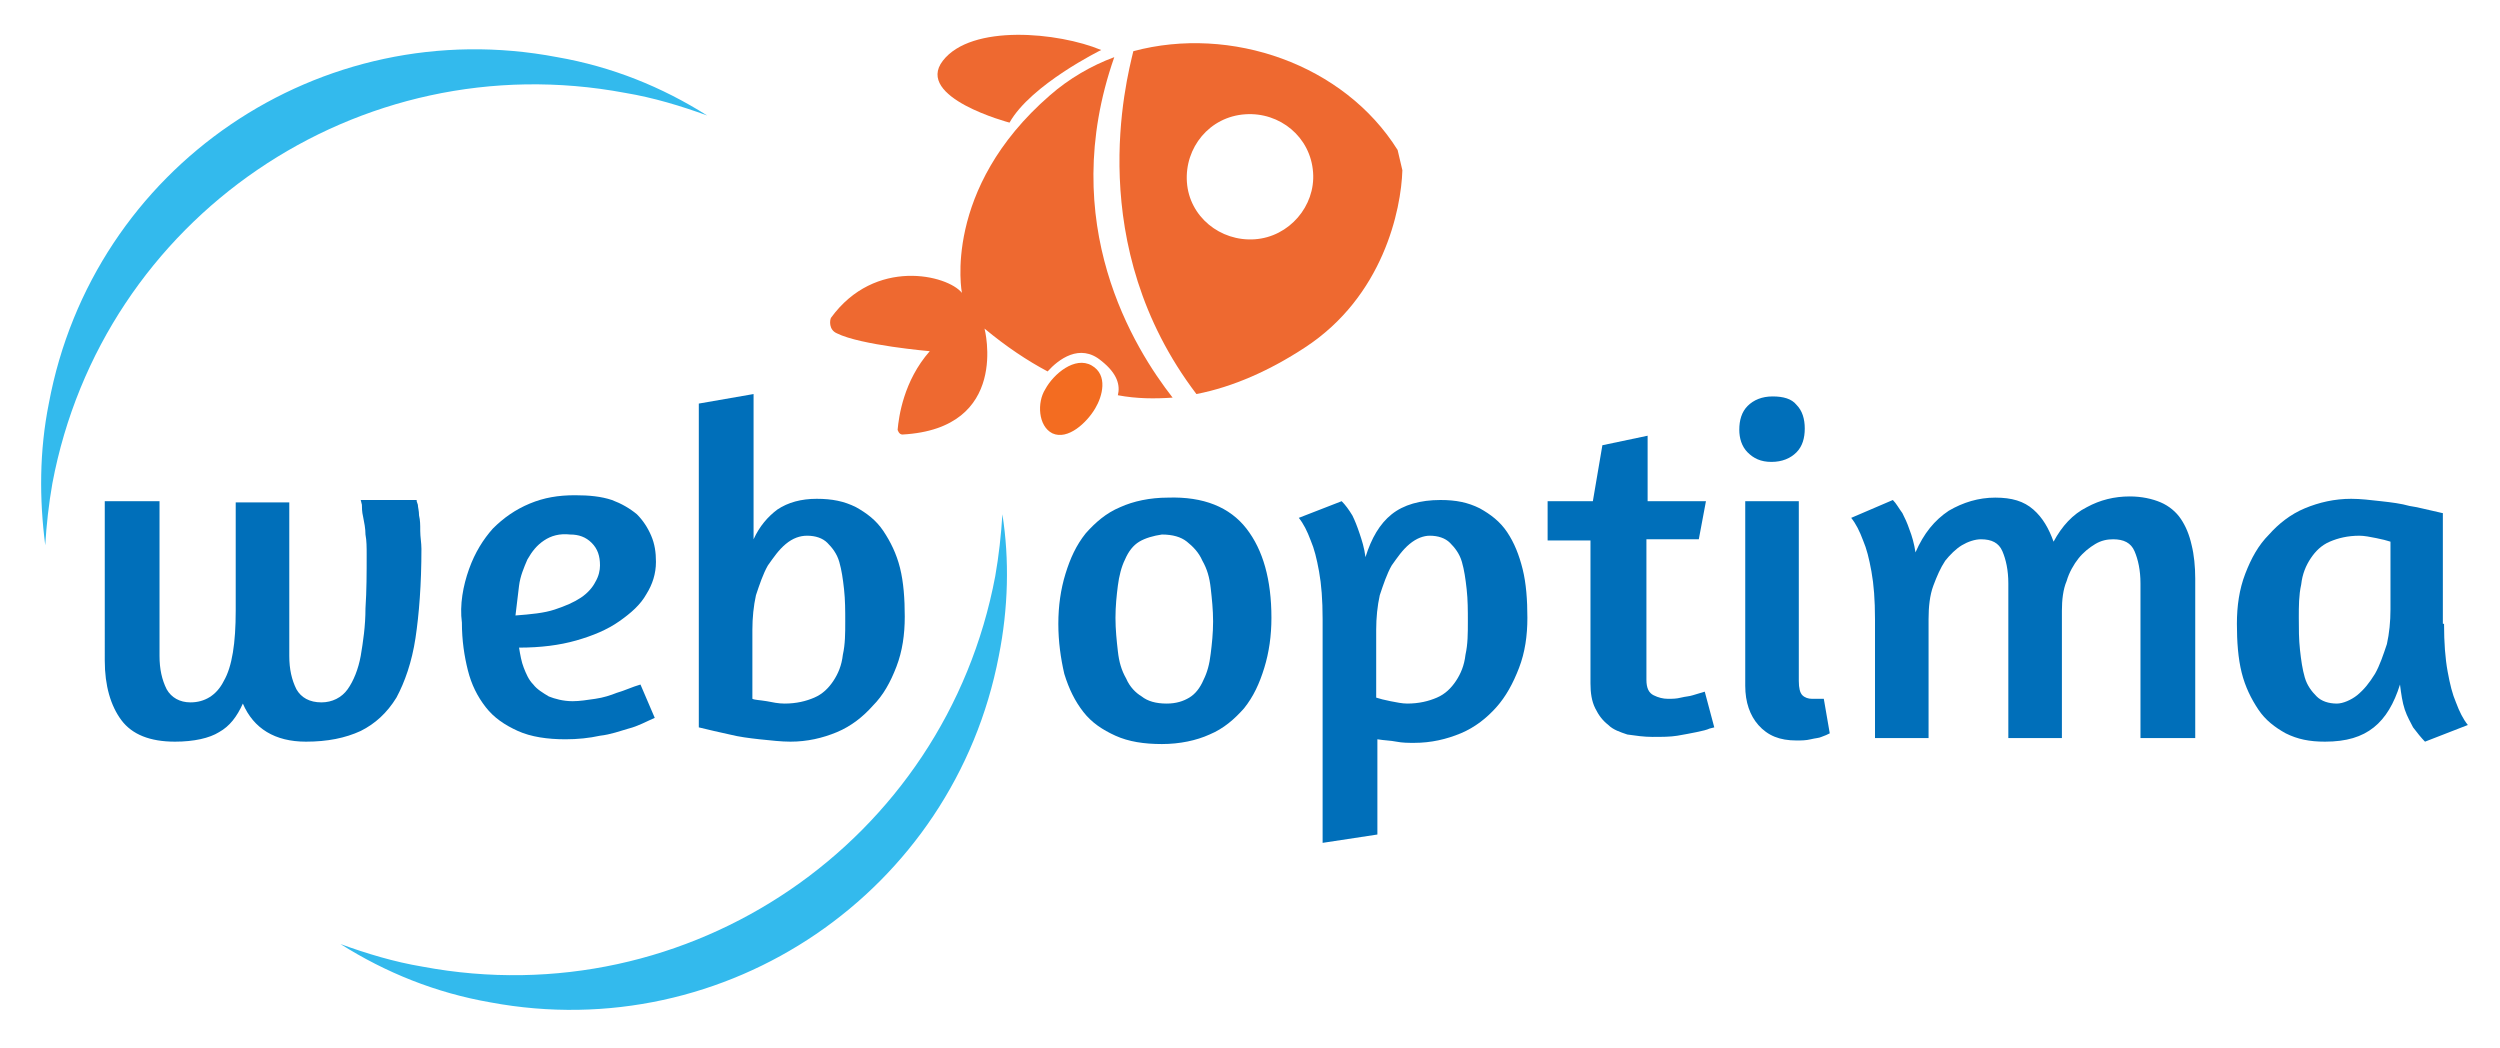
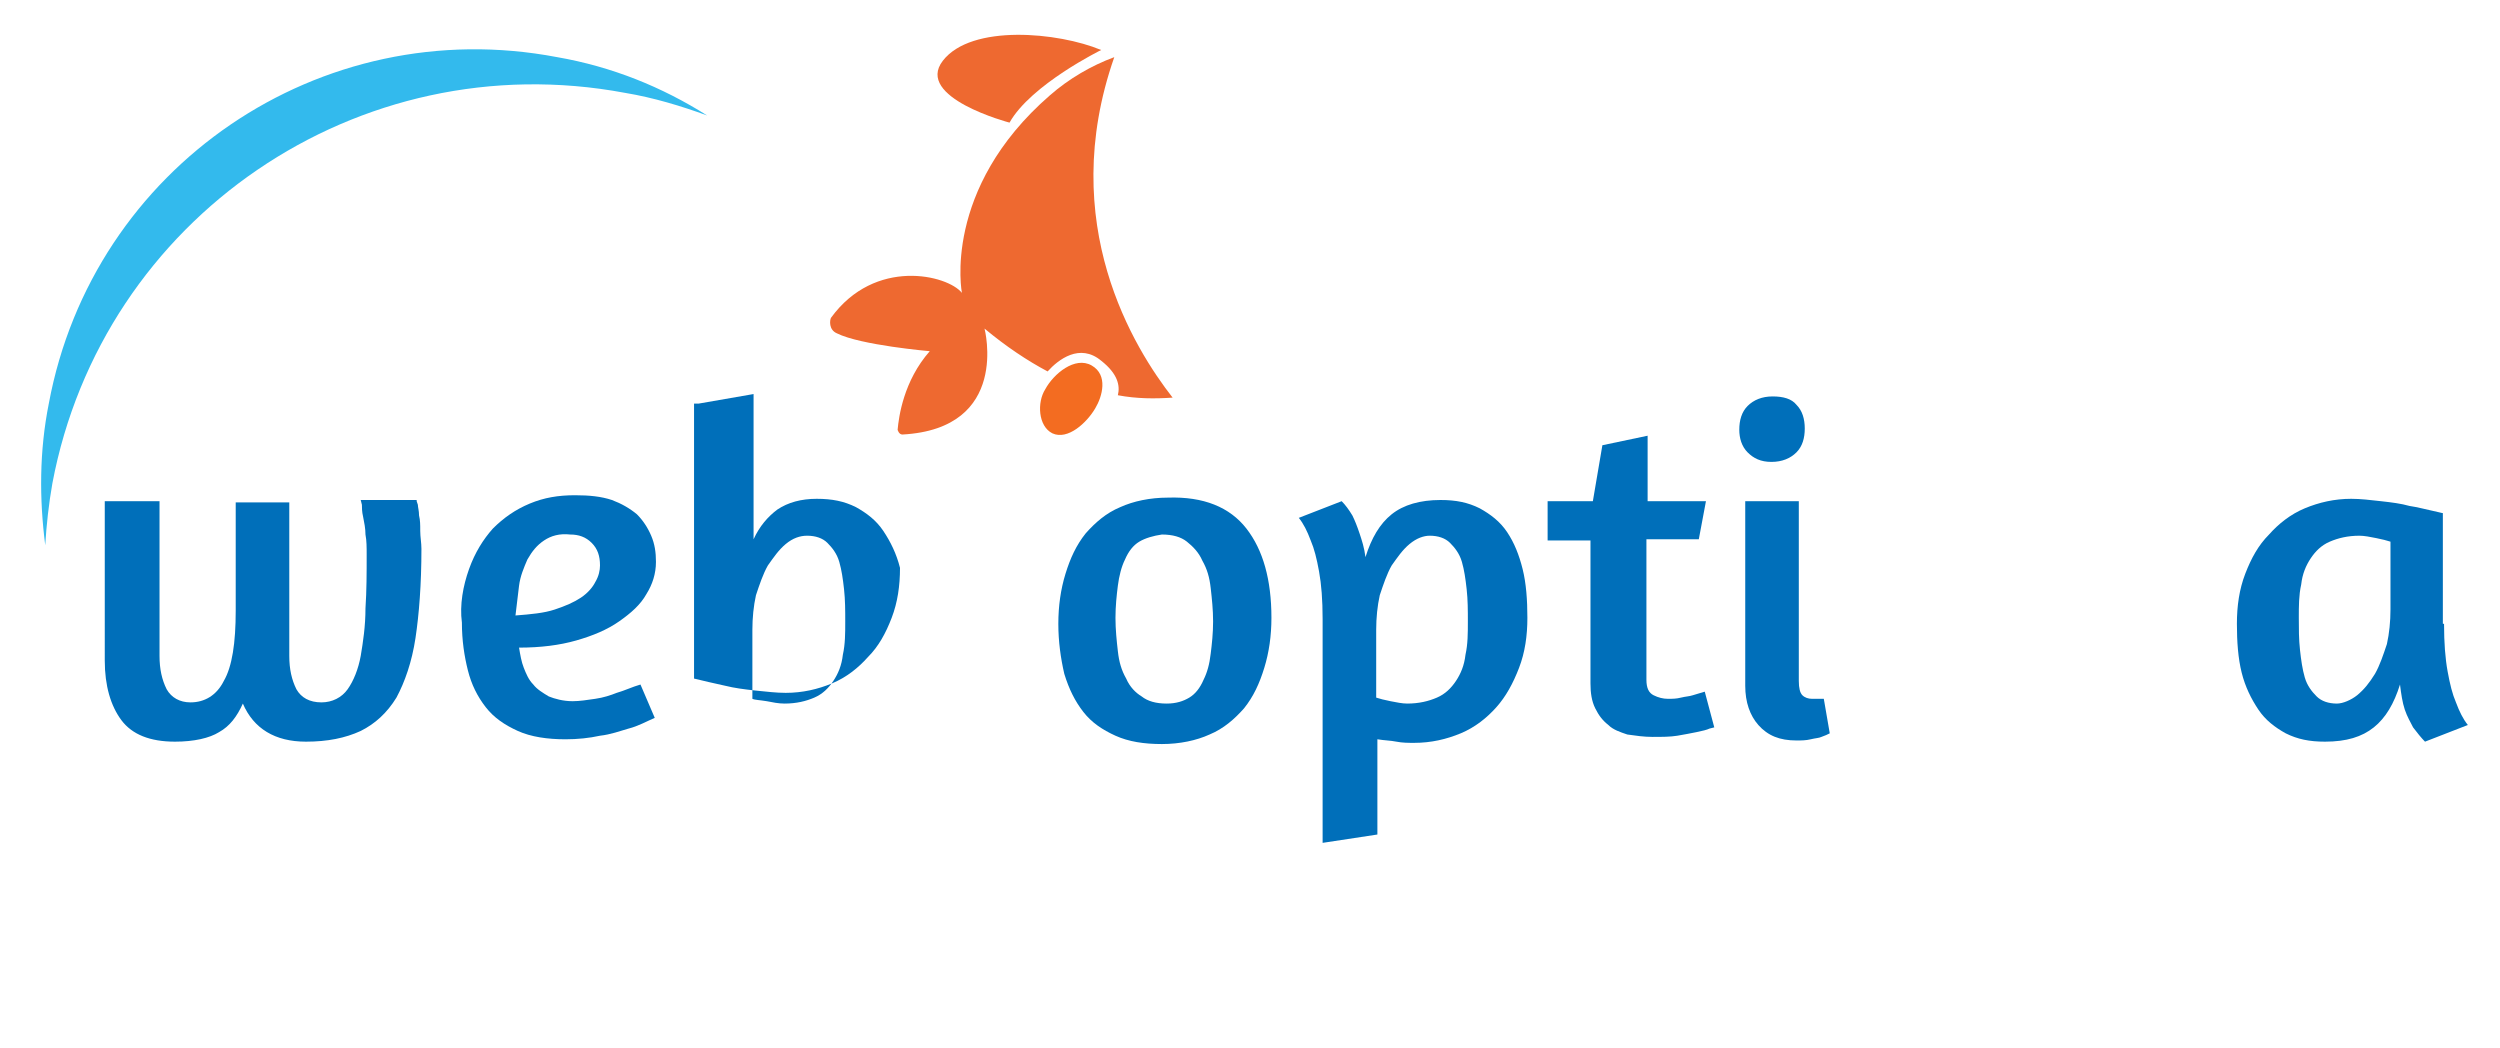
<svg xmlns="http://www.w3.org/2000/svg" version="1.1" id="Layer_1" x="0px" y="0px" width="210px" height="88px" viewBox="0 0 210 88" style="enable-background:new 0 0 210 88;" xml:space="preserve">
  <style type="text/css">
	.st0{fill-rule:evenodd;clip-rule:evenodd;fill:#EE6930;}
	.st1{fill-rule:evenodd;clip-rule:evenodd;fill:#F36C21;}
	.st2{fill:#006FBA;}
	.st3{fill-rule:evenodd;clip-rule:evenodd;fill:#33BAED;}
</style>
  <g>
    <g>
      <g>
        <path class="st0" d="M92.5,4.2c0,0-5.9,2.9-7.7,6.1c0,0-8-2.1-5.6-5.2C81.6,2,88.9,2.7,92.5,4.2L92.5,4.2z" />
        <path class="st1" d="M88.4,36.4c-1.2-0.6-1.3-2.6-0.6-3.7c0.7-1.3,2.5-2.8,3.9-2c1.4,0.8,0.9,2.6,0.3,3.6     C91.3,35.5,89.7,37,88.4,36.4L88.4,36.4z" />
        <path class="st0" d="M75.4,36.1L75.4,36.1c0.1-1.1,0.5-4.1,2.7-6.6c0,0-5.8-0.5-7.8-1.5c-0.7-0.3-0.6-1.1-0.5-1.3     c3.7-5.1,9.8-3.6,11-2.1c0,0-1.7-8.7,7.4-16.6c1.6-1.4,3.5-2.5,5.4-3.2l0,0c-4.9,14,1.7,24.5,4.9,28.6c-1.5,0.1-3,0.1-4.6-0.2     c0.2-0.8,0-1.8-1.4-2.9c-1.8-1.5-3.6-0.1-4.5,0.9c-1.7-0.9-3.5-2.1-5.3-3.6c0,0,2.2,8.4-6.9,8.9C75.5,36.5,75.4,36.1,75.4,36.1z" />
      </g>
-       <path class="st0" d="M117.4,12.6c-4.5-7.2-14-10.5-22.2-8.3c-0.6,2.5-4.2,16.3,5.3,28.8c3.1-0.6,6.2-2,9.1-3.9    c6.6-4.3,8.1-11.6,8.2-14.9L117.4,12.6z M105.4,20.1c-2.9,0.2-5.5-1.9-5.7-4.8c-0.2-2.9,1.9-5.5,4.9-5.7c2.9-0.2,5.5,1.9,5.7,4.9    C110.5,17.3,108.3,19.9,105.4,20.1z" />
    </g>
    <g>
      <path class="st2" d="M35,42.1l0.1,0.3c0,0.2,0.1,0.5,0.1,0.9c0.1,0.4,0.1,0.8,0.1,1.3c0,0.5,0.1,1,0.1,1.5c0,3-0.2,5.5-0.5,7.5    c-0.3,2-0.9,3.7-1.6,5c-0.8,1.3-1.8,2.2-3,2.8c-1.3,0.6-2.8,0.9-4.6,0.9c-2.6,0-4.4-1.1-5.3-3.2c-0.5,1.1-1.1,1.9-2,2.4    c-0.8,0.5-2.1,0.8-3.7,0.8c-2.1,0-3.6-0.6-4.5-1.8c-0.9-1.2-1.4-2.9-1.4-5V42.1h4.6v13c0,1.1,0.2,2,0.6,2.8c0.4,0.7,1.1,1.1,2,1.1    c1.2,0,2.2-0.6,2.8-1.8c0.7-1.2,1-3.2,1-5.9v-9.1h4.5c0,2,0,3.8,0,5.5c0,0.7,0,1.5,0,2.2c0,0.7,0,1.5,0,2.1s0,1.3,0,1.8    c0,0.5,0,1,0,1.3c0,1.1,0.2,2,0.6,2.8c0.4,0.7,1.1,1.1,2.1,1.1c0.9,0,1.7-0.4,2.2-1.1c0.5-0.7,0.9-1.7,1.1-2.8    c0.2-1.2,0.4-2.5,0.4-4c0.1-1.5,0.1-3,0.1-4.5c0-0.6,0-1.2-0.1-1.7c0-0.5-0.1-1-0.2-1.5c-0.1-0.4-0.1-0.8-0.1-1l-0.1-0.4H35z" />
      <path class="st2" d="M39.4,47.8c0.5-1.4,1.2-2.5,2-3.4c0.9-0.9,1.9-1.6,3.1-2.1c1.2-0.5,2.4-0.7,3.8-0.7c1.2,0,2.2,0.1,3.1,0.4    c0.8,0.3,1.5,0.7,2.1,1.2c0.5,0.5,0.9,1.1,1.2,1.8c0.3,0.7,0.4,1.4,0.4,2.2c0,1-0.3,1.9-0.8,2.7c-0.5,0.9-1.3,1.6-2.3,2.3    c-1,0.7-2.2,1.2-3.6,1.6c-1.4,0.4-3,0.6-4.8,0.6c0.1,0.6,0.2,1.2,0.4,1.7c0.2,0.5,0.4,1,0.8,1.4c0.3,0.4,0.8,0.7,1.3,1    c0.5,0.2,1.2,0.4,2,0.4c0.6,0,1.2-0.1,1.9-0.2c0.7-0.1,1.3-0.3,1.8-0.5c0.7-0.2,1.3-0.5,2-0.7l1.2,2.8c-0.7,0.3-1.4,0.7-2.2,0.9    c-0.7,0.2-1.5,0.5-2.4,0.6c-0.9,0.2-1.9,0.3-2.9,0.3c-1.5,0-2.9-0.2-4-0.7c-1.1-0.5-2-1.1-2.7-2c-0.7-0.9-1.2-1.9-1.5-3.1    c-0.3-1.2-0.5-2.5-0.5-4C38.6,50.8,38.9,49.2,39.4,47.8z M45.7,45.4c-0.6,0.4-1,0.9-1.4,1.6c-0.3,0.7-0.6,1.4-0.7,2.2    c-0.1,0.8-0.2,1.6-0.3,2.5c1.3-0.1,2.4-0.2,3.3-0.5c0.9-0.3,1.6-0.6,2.2-1c0.6-0.4,1-0.9,1.2-1.3c0.3-0.5,0.4-1,0.4-1.4    c0-0.8-0.2-1.4-0.7-1.9c-0.5-0.5-1.1-0.7-1.8-0.7C47,44.8,46.3,45,45.7,45.4z" />
-       <path class="st2" d="M58.7,33.9l4.6-0.8v12.2c0.5-1.1,1.2-1.9,2-2.5c0.9-0.6,2-0.9,3.3-0.9c1.3,0,2.3,0.2,3.3,0.7    c0.9,0.5,1.7,1.1,2.3,2c0.6,0.9,1.1,1.9,1.4,3.1c0.3,1.2,0.4,2.6,0.4,4.1c0,1.5-0.2,2.9-0.7,4.2c-0.5,1.3-1.1,2.4-2,3.3    c-0.8,0.9-1.8,1.7-3,2.2c-1.2,0.5-2.5,0.8-3.9,0.8c-0.8,0-1.6-0.1-2.6-0.2c-0.9-0.1-1.7-0.2-2.5-0.4c-0.9-0.2-1.8-0.4-2.6-0.6    V33.9z M66,45.7c-0.6,0.5-1,1.1-1.5,1.8c-0.4,0.7-0.7,1.6-1,2.5c-0.2,0.9-0.3,1.9-0.3,2.9v5.8c0.2,0.1,0.6,0.1,1.2,0.2    c0.5,0.1,1,0.2,1.5,0.2c1,0,1.8-0.2,2.5-0.5c0.7-0.3,1.2-0.8,1.6-1.4c0.4-0.6,0.7-1.3,0.8-2.2c0.2-0.9,0.2-1.8,0.2-2.8    c0-0.9,0-1.8-0.1-2.7c-0.1-0.9-0.2-1.6-0.4-2.3c-0.2-0.7-0.6-1.2-1-1.6c-0.4-0.4-1-0.6-1.7-0.6C67.2,45,66.6,45.2,66,45.7z" />
+       <path class="st2" d="M58.7,33.9l4.6-0.8v12.2c0.5-1.1,1.2-1.9,2-2.5c0.9-0.6,2-0.9,3.3-0.9c1.3,0,2.3,0.2,3.3,0.7    c0.9,0.5,1.7,1.1,2.3,2c0.6,0.9,1.1,1.9,1.4,3.1c0,1.5-0.2,2.9-0.7,4.2c-0.5,1.3-1.1,2.4-2,3.3    c-0.8,0.9-1.8,1.7-3,2.2c-1.2,0.5-2.5,0.8-3.9,0.8c-0.8,0-1.6-0.1-2.6-0.2c-0.9-0.1-1.7-0.2-2.5-0.4c-0.9-0.2-1.8-0.4-2.6-0.6    V33.9z M66,45.7c-0.6,0.5-1,1.1-1.5,1.8c-0.4,0.7-0.7,1.6-1,2.5c-0.2,0.9-0.3,1.9-0.3,2.9v5.8c0.2,0.1,0.6,0.1,1.2,0.2    c0.5,0.1,1,0.2,1.5,0.2c1,0,1.8-0.2,2.5-0.5c0.7-0.3,1.2-0.8,1.6-1.4c0.4-0.6,0.7-1.3,0.8-2.2c0.2-0.9,0.2-1.8,0.2-2.8    c0-0.9,0-1.8-0.1-2.7c-0.1-0.9-0.2-1.6-0.4-2.3c-0.2-0.7-0.6-1.2-1-1.6c-0.4-0.4-1-0.6-1.7-0.6C67.2,45,66.6,45.2,66,45.7z" />
      <path class="st2" d="M104.7,44.4c1.4,1.8,2.1,4.3,2.1,7.5c0,1.5-0.2,2.9-0.6,4.2c-0.4,1.3-0.9,2.4-1.7,3.4    c-0.8,0.9-1.7,1.7-2.9,2.2c-1.1,0.5-2.5,0.8-4,0.8c-1.5,0-2.8-0.2-3.9-0.7c-1.1-0.5-2-1.1-2.7-2c-0.7-0.9-1.2-1.9-1.6-3.2    c-0.3-1.3-0.5-2.7-0.5-4.2c0-1.5,0.2-2.9,0.6-4.2c0.4-1.3,0.9-2.4,1.7-3.4c0.8-0.9,1.7-1.7,2.9-2.2c1.1-0.5,2.5-0.8,4-0.8    C101.1,41.7,103.3,42.6,104.7,44.4z M95.7,45.5c-0.5,0.3-0.9,0.8-1.2,1.5c-0.3,0.6-0.5,1.4-0.6,2.2c-0.1,0.8-0.2,1.7-0.2,2.7    c0,1,0.1,1.9,0.2,2.8c0.1,0.9,0.3,1.6,0.7,2.3c0.3,0.7,0.8,1.2,1.3,1.5c0.5,0.4,1.2,0.6,2.1,0.6c0.8,0,1.4-0.2,1.9-0.5    c0.5-0.3,0.9-0.8,1.2-1.5c0.3-0.6,0.5-1.3,0.6-2.2c0.1-0.8,0.2-1.7,0.2-2.7c0-1-0.1-1.9-0.2-2.8c-0.1-0.9-0.3-1.6-0.7-2.3    c-0.3-0.7-0.8-1.2-1.3-1.6c-0.5-0.4-1.2-0.6-2.1-0.6C96.9,45,96.2,45.2,95.7,45.5z" />
      <path class="st2" d="M111.1,70.8V52c0-1.6-0.1-2.9-0.3-4c-0.2-1.1-0.4-1.9-0.7-2.6c-0.3-0.8-0.6-1.4-1-1.9l3.6-1.4    c0.3,0.3,0.6,0.7,0.9,1.2c0.2,0.4,0.4,0.9,0.6,1.5c0.2,0.6,0.4,1.2,0.5,2c0.5-1.6,1.2-2.8,2.2-3.6c1-0.8,2.4-1.2,4.1-1.2    c1.3,0,2.3,0.2,3.3,0.7c0.9,0.5,1.7,1.1,2.3,2c0.6,0.9,1,1.9,1.3,3.1c0.3,1.2,0.4,2.6,0.4,4.1c0,1.5-0.2,2.9-0.7,4.2    c-0.5,1.3-1.1,2.4-1.9,3.3c-0.8,0.9-1.8,1.7-3,2.2c-1.2,0.5-2.5,0.8-3.9,0.8c-0.5,0-1,0-1.5-0.1c-0.5-0.1-1-0.1-1.6-0.2v8    L111.1,70.8z M118.4,45.7c-0.6,0.5-1,1.1-1.5,1.8c-0.4,0.7-0.7,1.6-1,2.5c-0.2,0.9-0.3,1.9-0.3,2.9v5.7c0.3,0.1,0.7,0.2,1.2,0.3    c0.5,0.1,1,0.2,1.4,0.2c1,0,1.8-0.2,2.5-0.5c0.7-0.3,1.2-0.8,1.6-1.4c0.4-0.6,0.7-1.3,0.8-2.2c0.2-0.9,0.2-1.8,0.2-2.8    c0-0.9,0-1.8-0.1-2.7c-0.1-0.9-0.2-1.6-0.4-2.3c-0.2-0.7-0.6-1.2-1-1.6c-0.4-0.4-1-0.6-1.7-0.6C119.6,45,119,45.2,118.4,45.7z" />
      <path class="st2" d="M130.2,42.1h3.6l0.8-4.7l3.8-0.8v5.5h4.9l-0.6,3.2h-4.4v11.8c0,0.7,0.2,1.1,0.6,1.3c0.4,0.2,0.8,0.3,1.2,0.3    c0.4,0,0.7,0,1.1-0.1c0.4-0.1,0.7-0.1,1-0.2c0.3-0.1,0.7-0.2,1-0.3l0.8,3l-0.4,0.1c-0.2,0.1-0.6,0.2-1.1,0.3    c-0.5,0.1-1,0.2-1.6,0.3c-0.6,0.1-1.3,0.1-2.1,0.1c-0.7,0-1.4-0.1-2.1-0.2c-0.6-0.2-1.2-0.4-1.6-0.8c-0.5-0.4-0.8-0.8-1.1-1.4    c-0.3-0.6-0.4-1.3-0.4-2.1V45.4h-3.6V42.1z" />
      <path class="st2" d="M150.9,34c0.5,0.5,0.7,1.2,0.7,2c0,0.8-0.2,1.5-0.7,2c-0.5,0.5-1.2,0.8-2.1,0.8c-0.9,0-1.5-0.3-2-0.8    c-0.5-0.5-0.7-1.2-0.7-1.9c0-0.8,0.2-1.5,0.7-2c0.5-0.5,1.2-0.8,2.1-0.8C149.8,33.3,150.5,33.5,150.9,34z M147.7,60.9    c-0.7-0.8-1.1-1.9-1.1-3.3V42.1h4.5v15.1c0,0.6,0.1,1,0.3,1.2c0.2,0.2,0.5,0.3,0.8,0.3c0.1,0,0.2,0,0.3,0c0.1,0,0.2,0,0.3,0    c0.1,0,0.2,0,0.4,0l0.5,2.9c-0.2,0.1-0.4,0.2-0.7,0.3c-0.2,0.1-0.5,0.1-0.9,0.2c-0.4,0.1-0.8,0.1-1.2,0.1    C149.5,62.2,148.5,61.8,147.7,60.9z" />
-       <path class="st2" d="M179.8,62V49c0-1.1-0.2-2-0.5-2.7c-0.3-0.7-0.9-1-1.8-1c-0.5,0-1,0.1-1.5,0.4c-0.5,0.3-1,0.7-1.4,1.2    c-0.4,0.5-0.8,1.2-1,1.9c-0.3,0.7-0.4,1.6-0.4,2.5V62h-4.5V49c0-1.1-0.2-2-0.5-2.7c-0.3-0.7-0.9-1-1.8-1c-0.5,0-1.1,0.2-1.6,0.5    c-0.5,0.3-1,0.8-1.4,1.3c-0.4,0.6-0.7,1.3-1,2.1c-0.3,0.8-0.4,1.8-0.4,2.8V62h-4.5V52c0-1.6-0.1-2.9-0.3-4    c-0.2-1.1-0.4-1.9-0.7-2.6c-0.3-0.8-0.6-1.4-1-1.9L159,42c0.3,0.3,0.5,0.7,0.8,1.1c0.2,0.4,0.4,0.8,0.6,1.4    c0.2,0.5,0.4,1.2,0.5,1.9c0.7-1.6,1.6-2.7,2.8-3.5c1.2-0.7,2.5-1.1,3.9-1.1c1.4,0,2.4,0.3,3.2,1c0.8,0.7,1.3,1.6,1.7,2.7    c0.7-1.3,1.6-2.3,2.8-2.9c1.1-0.6,2.3-0.9,3.6-0.9c1,0,1.9,0.2,2.6,0.5c0.7,0.3,1.3,0.8,1.7,1.4c0.4,0.6,0.7,1.3,0.9,2.2    c0.2,0.8,0.3,1.8,0.3,2.8V62H179.8z" />
      <path class="st2" d="M205.3,52.4c0,1.6,0.1,2.9,0.3,4c0.2,1.1,0.4,1.9,0.7,2.6c0.3,0.8,0.6,1.4,1,1.9l-3.6,1.4    c-0.3-0.3-0.7-0.8-1-1.2c-0.2-0.4-0.5-0.9-0.7-1.5c-0.2-0.6-0.3-1.3-0.4-2.1c-0.5,1.6-1.2,2.8-2.2,3.6c-1,0.8-2.3,1.2-4.1,1.2    c-1.3,0-2.3-0.2-3.3-0.7c-0.9-0.5-1.7-1.1-2.3-2c-0.6-0.9-1.1-1.9-1.4-3.1c-0.3-1.2-0.4-2.6-0.4-4.1c0-1.5,0.2-2.9,0.7-4.2    c0.5-1.3,1.1-2.4,2-3.3c0.8-0.9,1.8-1.7,3-2.2c1.2-0.5,2.5-0.8,3.9-0.8c0.8,0,1.6,0.1,2.5,0.2c0.9,0.1,1.7,0.2,2.4,0.4    c0.7,0.1,1.4,0.3,1.9,0.4c0.5,0.1,0.8,0.2,0.9,0.2V52.4z M198,58.4c0.6-0.5,1-1,1.5-1.8c0.4-0.7,0.7-1.6,1-2.5    c0.2-0.9,0.3-1.9,0.3-2.9v-5.7c-0.3-0.1-0.7-0.2-1.2-0.3c-0.5-0.1-1-0.2-1.4-0.2c-1,0-1.8,0.2-2.5,0.5c-0.7,0.3-1.2,0.8-1.6,1.4    c-0.4,0.6-0.7,1.3-0.8,2.2c-0.2,0.9-0.2,1.8-0.2,2.8c0,0.9,0,1.8,0.1,2.7c0.1,0.9,0.2,1.6,0.4,2.3c0.2,0.7,0.6,1.2,1,1.6    c0.4,0.4,1,0.6,1.7,0.6C196.8,59.1,197.5,58.8,198,58.4z" />
    </g>
-     <path class="st3" d="M84.2,43.2c-0.1,1.7-0.3,3.5-0.6,5.2c-4.2,22.3-25.7,37-48.1,32.8c-2.4-0.4-4.7-1.1-6.9-1.9   c3.8,2.4,8,4.1,12.6,4.9c19.8,3.7,38.9-9.3,42.7-29.1C84.7,51.1,84.8,47,84.2,43.2z" />
    <path class="st3" d="M3.8,45.8c0.1-1.7,0.3-3.5,0.6-5.2c4.2-22.3,25.7-37,48.1-32.8c2.4,0.4,4.7,1.1,6.9,1.9   c-3.8-2.4-8-4.1-12.6-4.9C26.9,1,7.8,14,4.1,33.9C3.3,37.9,3.3,41.9,3.8,45.8z" />
  </g>
</svg>